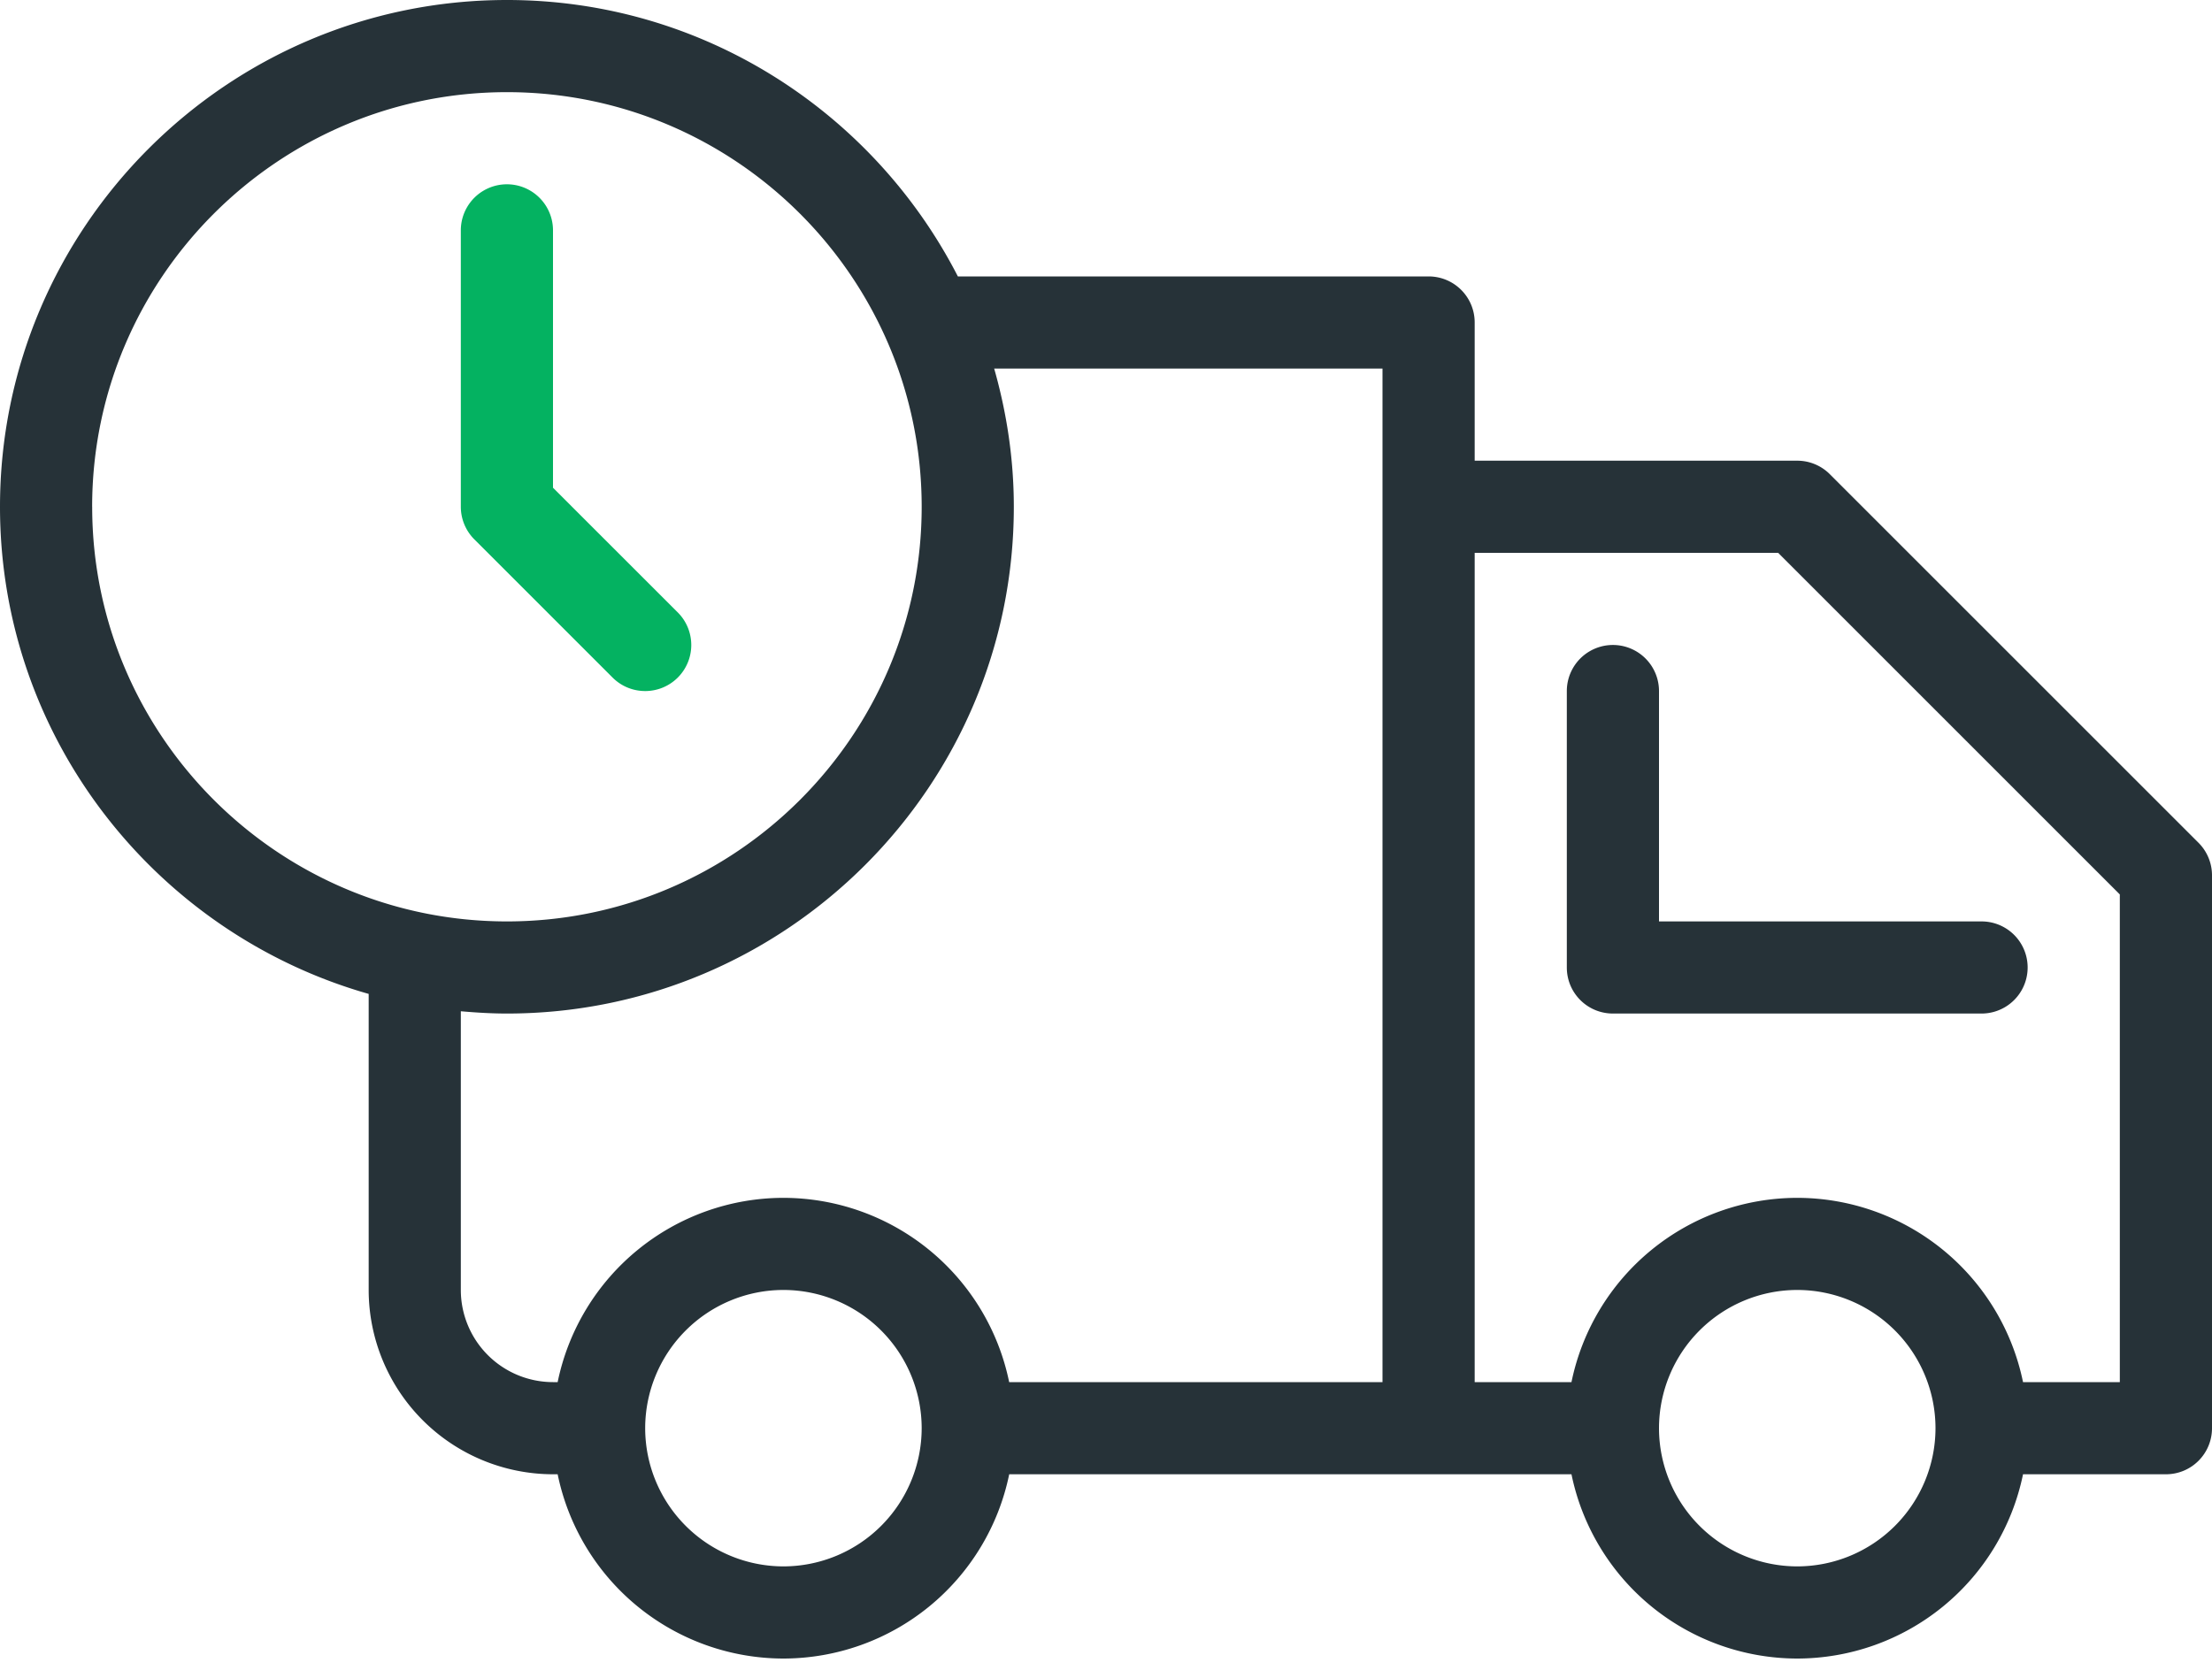
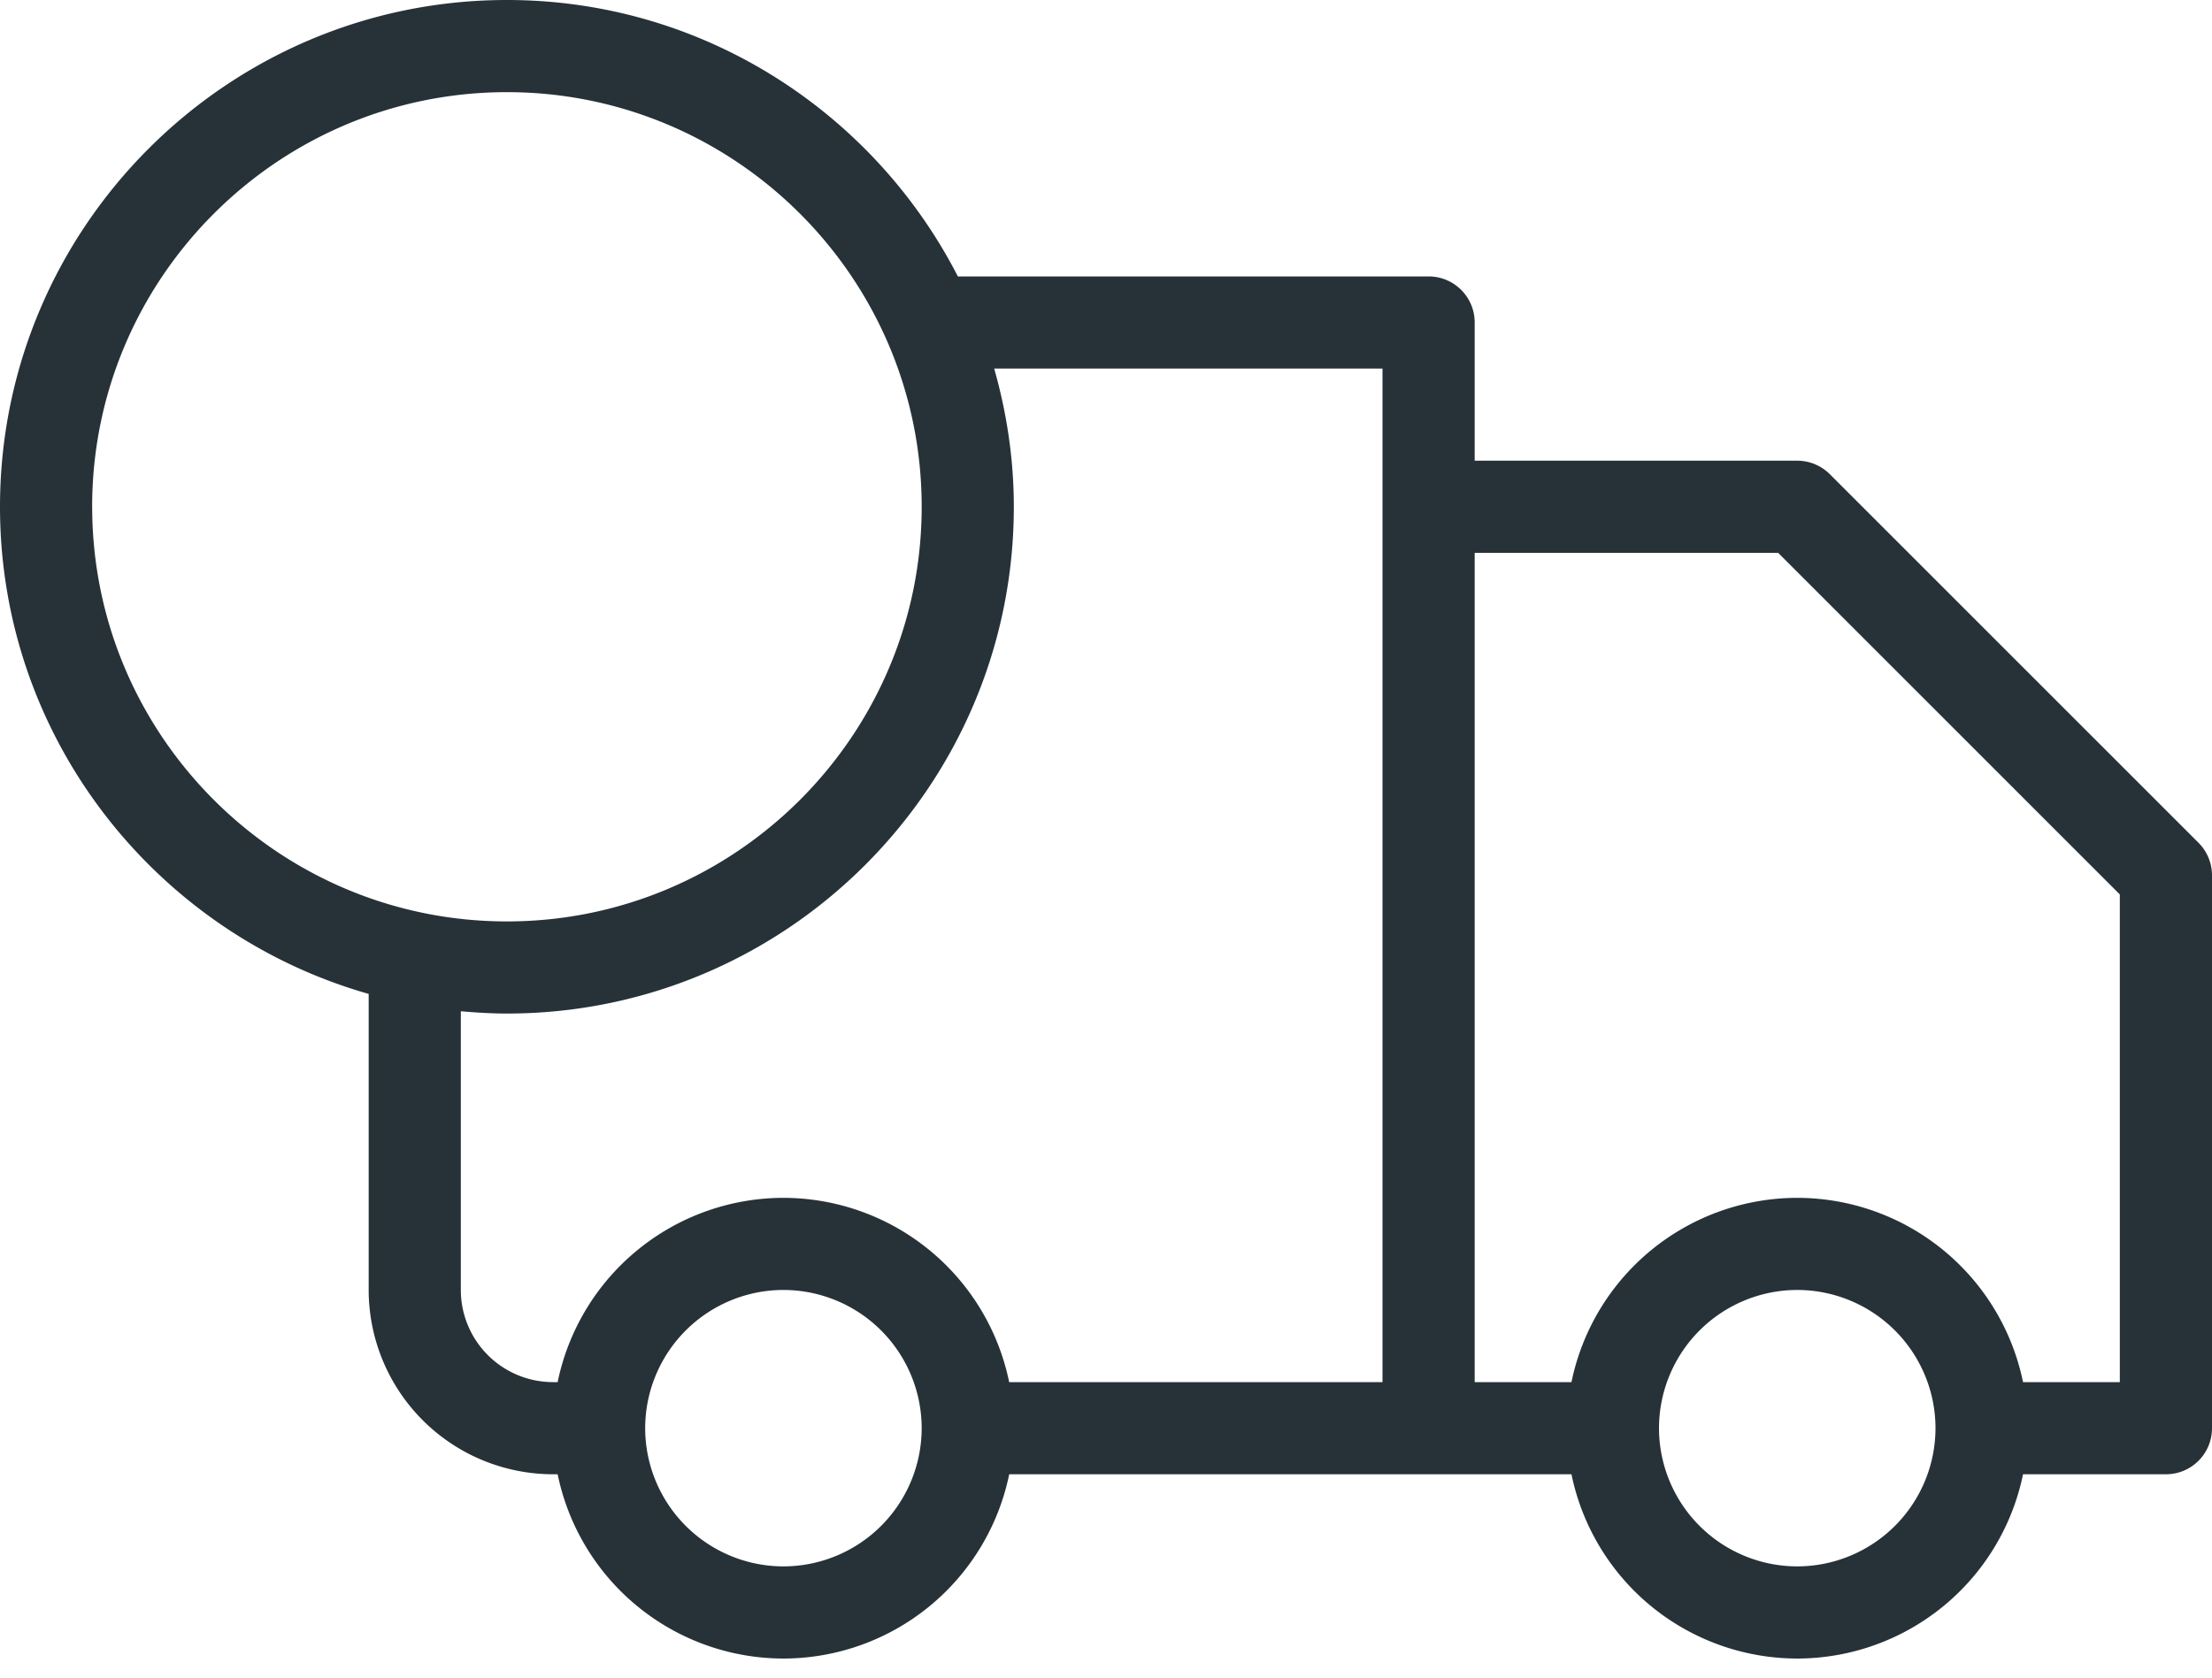
<svg xmlns="http://www.w3.org/2000/svg" width="58" height="44" viewBox="0 0 58 44">
  <g fill="none" fill-rule="nonzero">
-     <path fill="#04B261" d="M16.917 18.125a1.208 1.208 0 0 0 .854-2.063l-3.271-3.27v-6.75a1.208 1.208 0 1 0-2.417 0v7.25c0 .32.128.628.354.854l3.625 3.625c.236.236.545.354.855.354z" />
    <path fill="#263238" d="M57.646 22.104l-9.667-9.667a1.207 1.207 0 0 0-.854-.354h-8.458V8.458c0-.668-.54-1.208-1.209-1.208H25.116C22.91 2.953 18.443 0 13.292 0 5.964 0 0 5.963 0 13.292c0 6.07 4.097 11.192 9.667 12.776v7.765a4.839 4.839 0 0 0 4.833 4.834h.122a6.05 6.05 0 0 0 5.92 4.833 6.05 6.05 0 0 0 5.92-4.833h14.743a6.05 6.05 0 0 0 5.92 4.833 6.05 6.05 0 0 0 5.92-4.833h3.747c.668 0 1.208-.54 1.208-1.209v-14.5c0-.32-.127-.627-.354-.854zm-55.23-8.812c0-5.997 4.879-10.875 10.876-10.875 5.996 0 10.875 4.878 10.875 10.875 0 5.996-4.879 10.875-10.875 10.875-5.997 0-10.875-4.878-10.875-10.875zm18.126 27.791a3.629 3.629 0 0 1-3.625-3.625 3.629 3.629 0 0 1 3.625-3.625 3.629 3.629 0 0 1 3.625 3.625 3.629 3.629 0 0 1-3.625 3.625zM36.25 36.25h-9.789a6.05 6.05 0 0 0-5.92-4.833 6.05 6.05 0 0 0-5.919 4.833H14.5a2.419 2.419 0 0 1-2.417-2.417v-7.31c.399.035.8.06 1.209.06 7.328 0 13.291-5.962 13.291-13.291 0-1.258-.187-2.471-.515-3.625H36.25V36.25zm10.875 4.833a3.629 3.629 0 0 1-3.625-3.625 3.629 3.629 0 0 1 3.625-3.625 3.629 3.629 0 0 1 3.625 3.625 3.629 3.629 0 0 1-3.625 3.625zm8.458-4.833h-2.538a6.05 6.05 0 0 0-5.92-4.833 6.05 6.05 0 0 0-5.92 4.833h-2.538V14.5h7.958l8.958 8.959V36.25z" />
-     <path fill="#263238" d="M43.5 18.125a1.208 1.208 0 1 0-2.417 0v7.25c0 .668.54 1.208 1.209 1.208h9.666a1.208 1.208 0 1 0 0-2.416H43.5v-6.042z" />
  </g>
</svg>